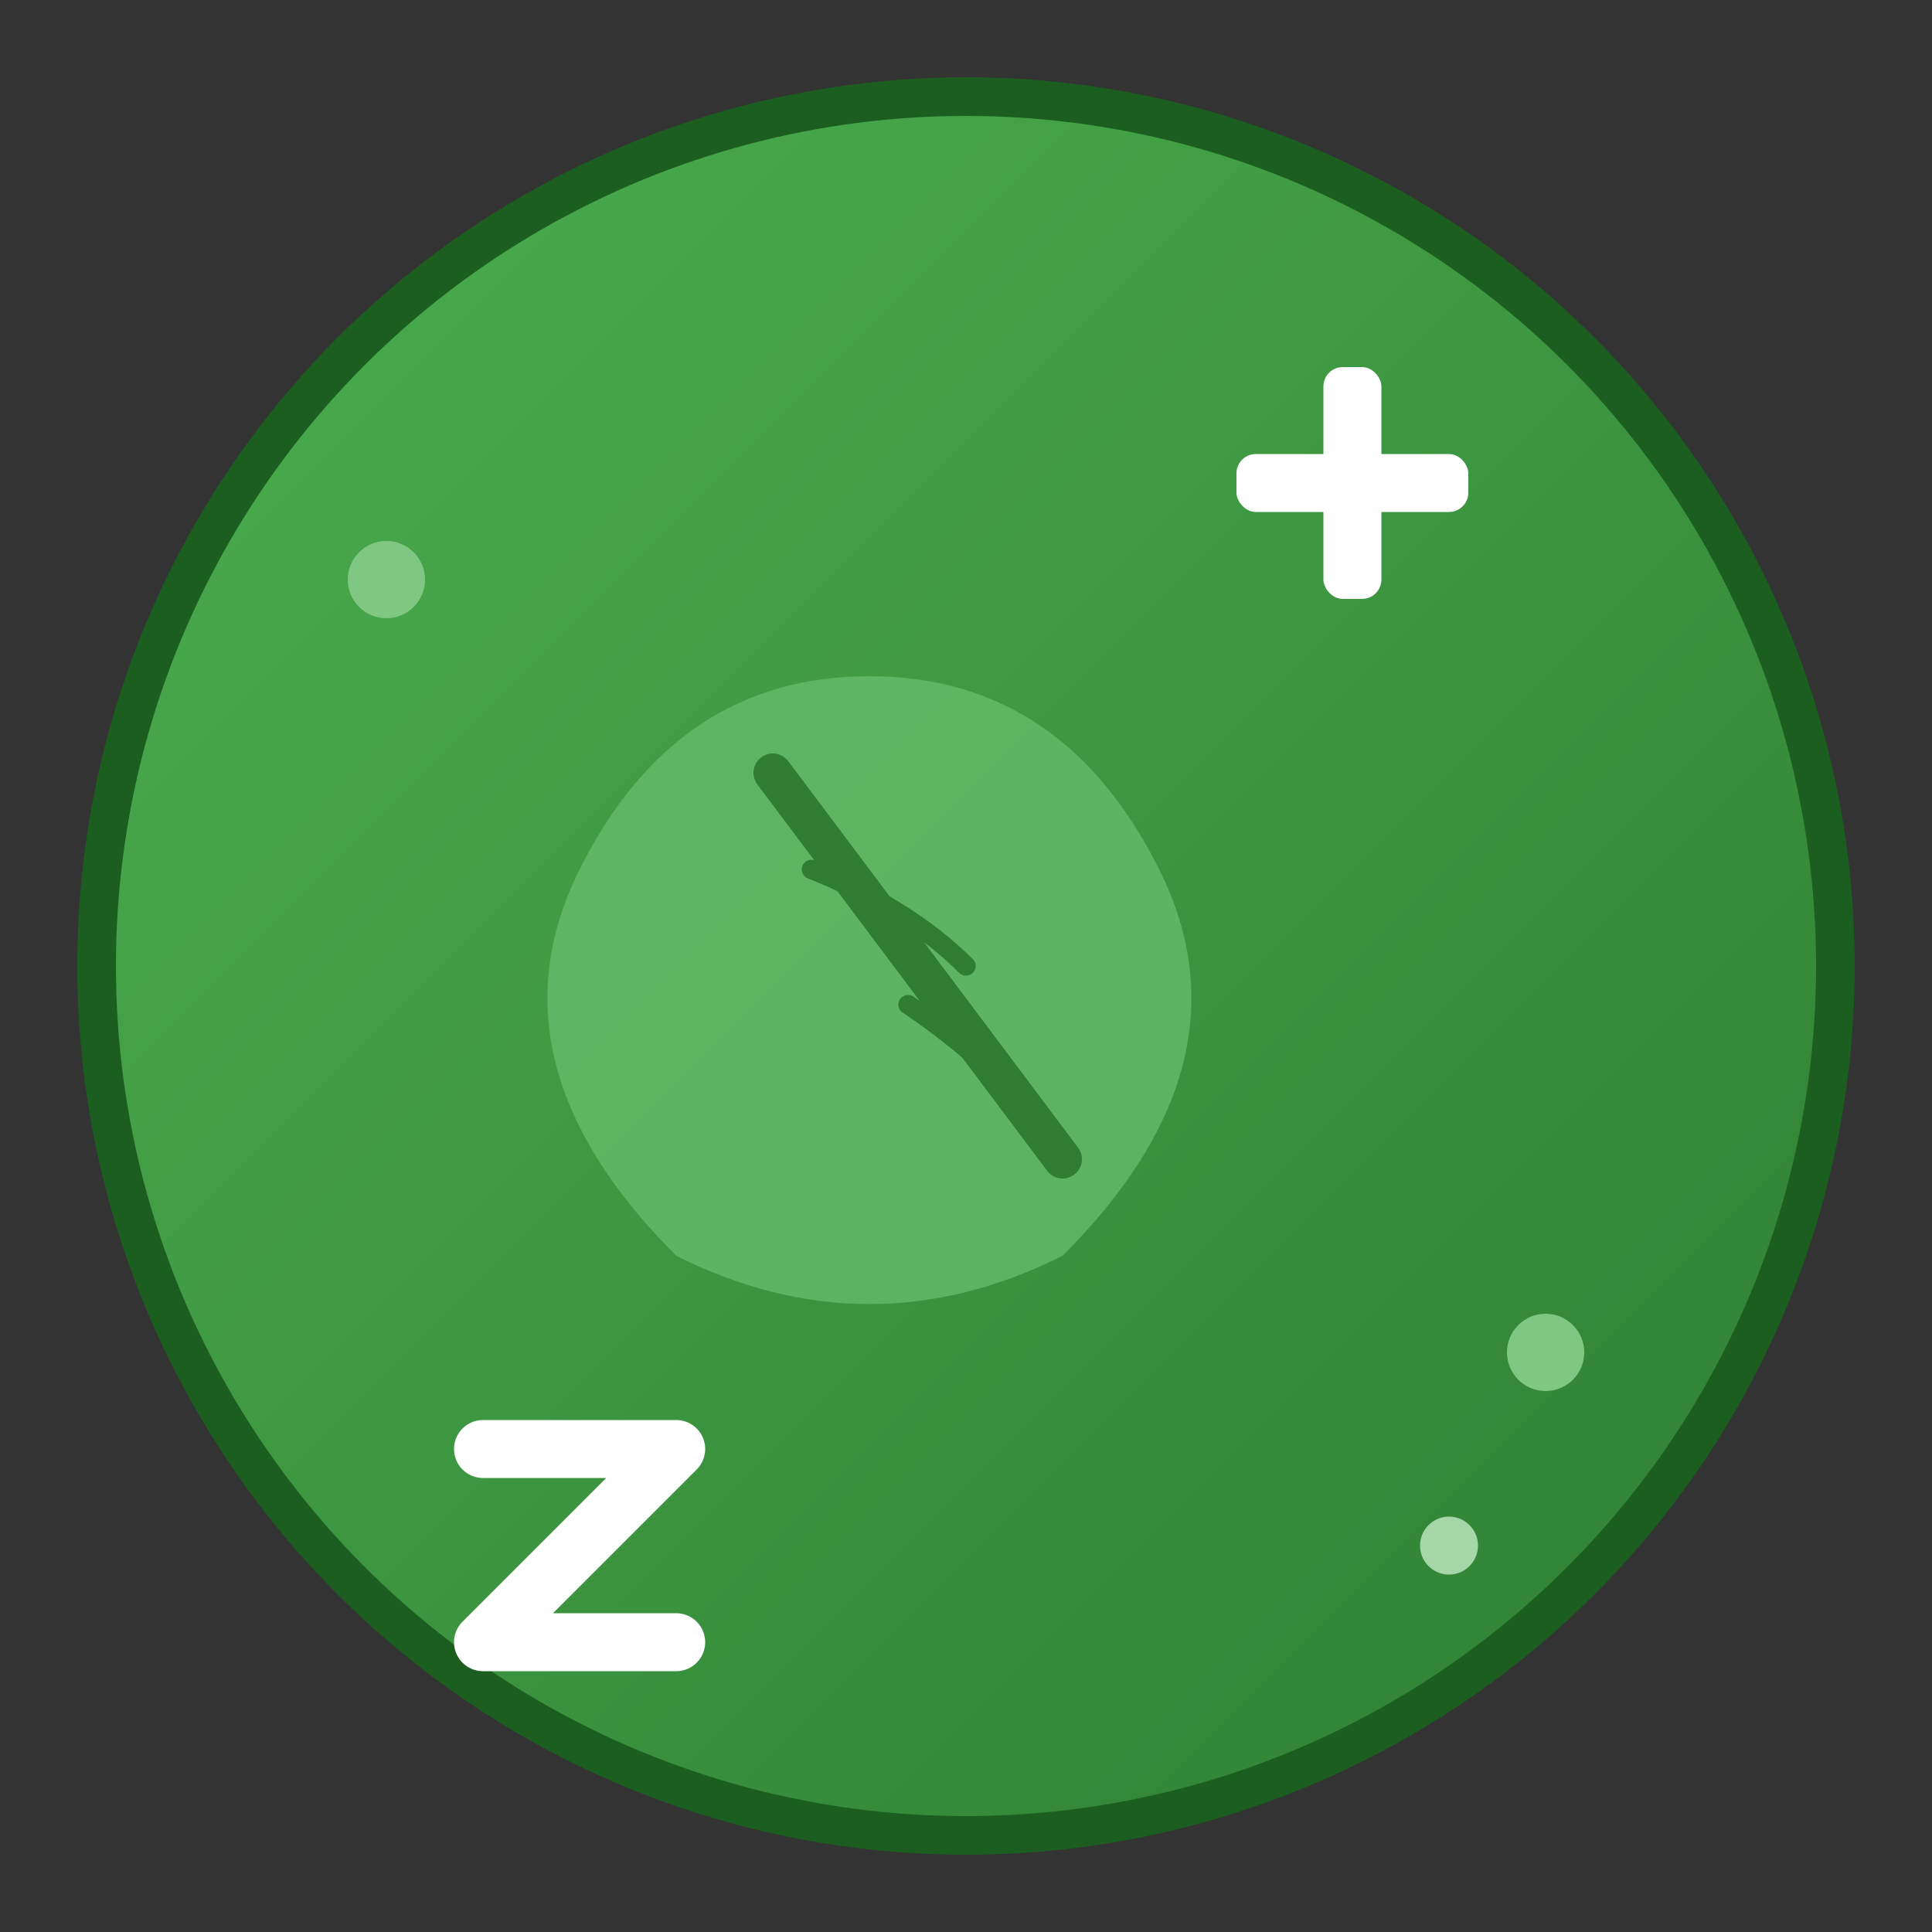
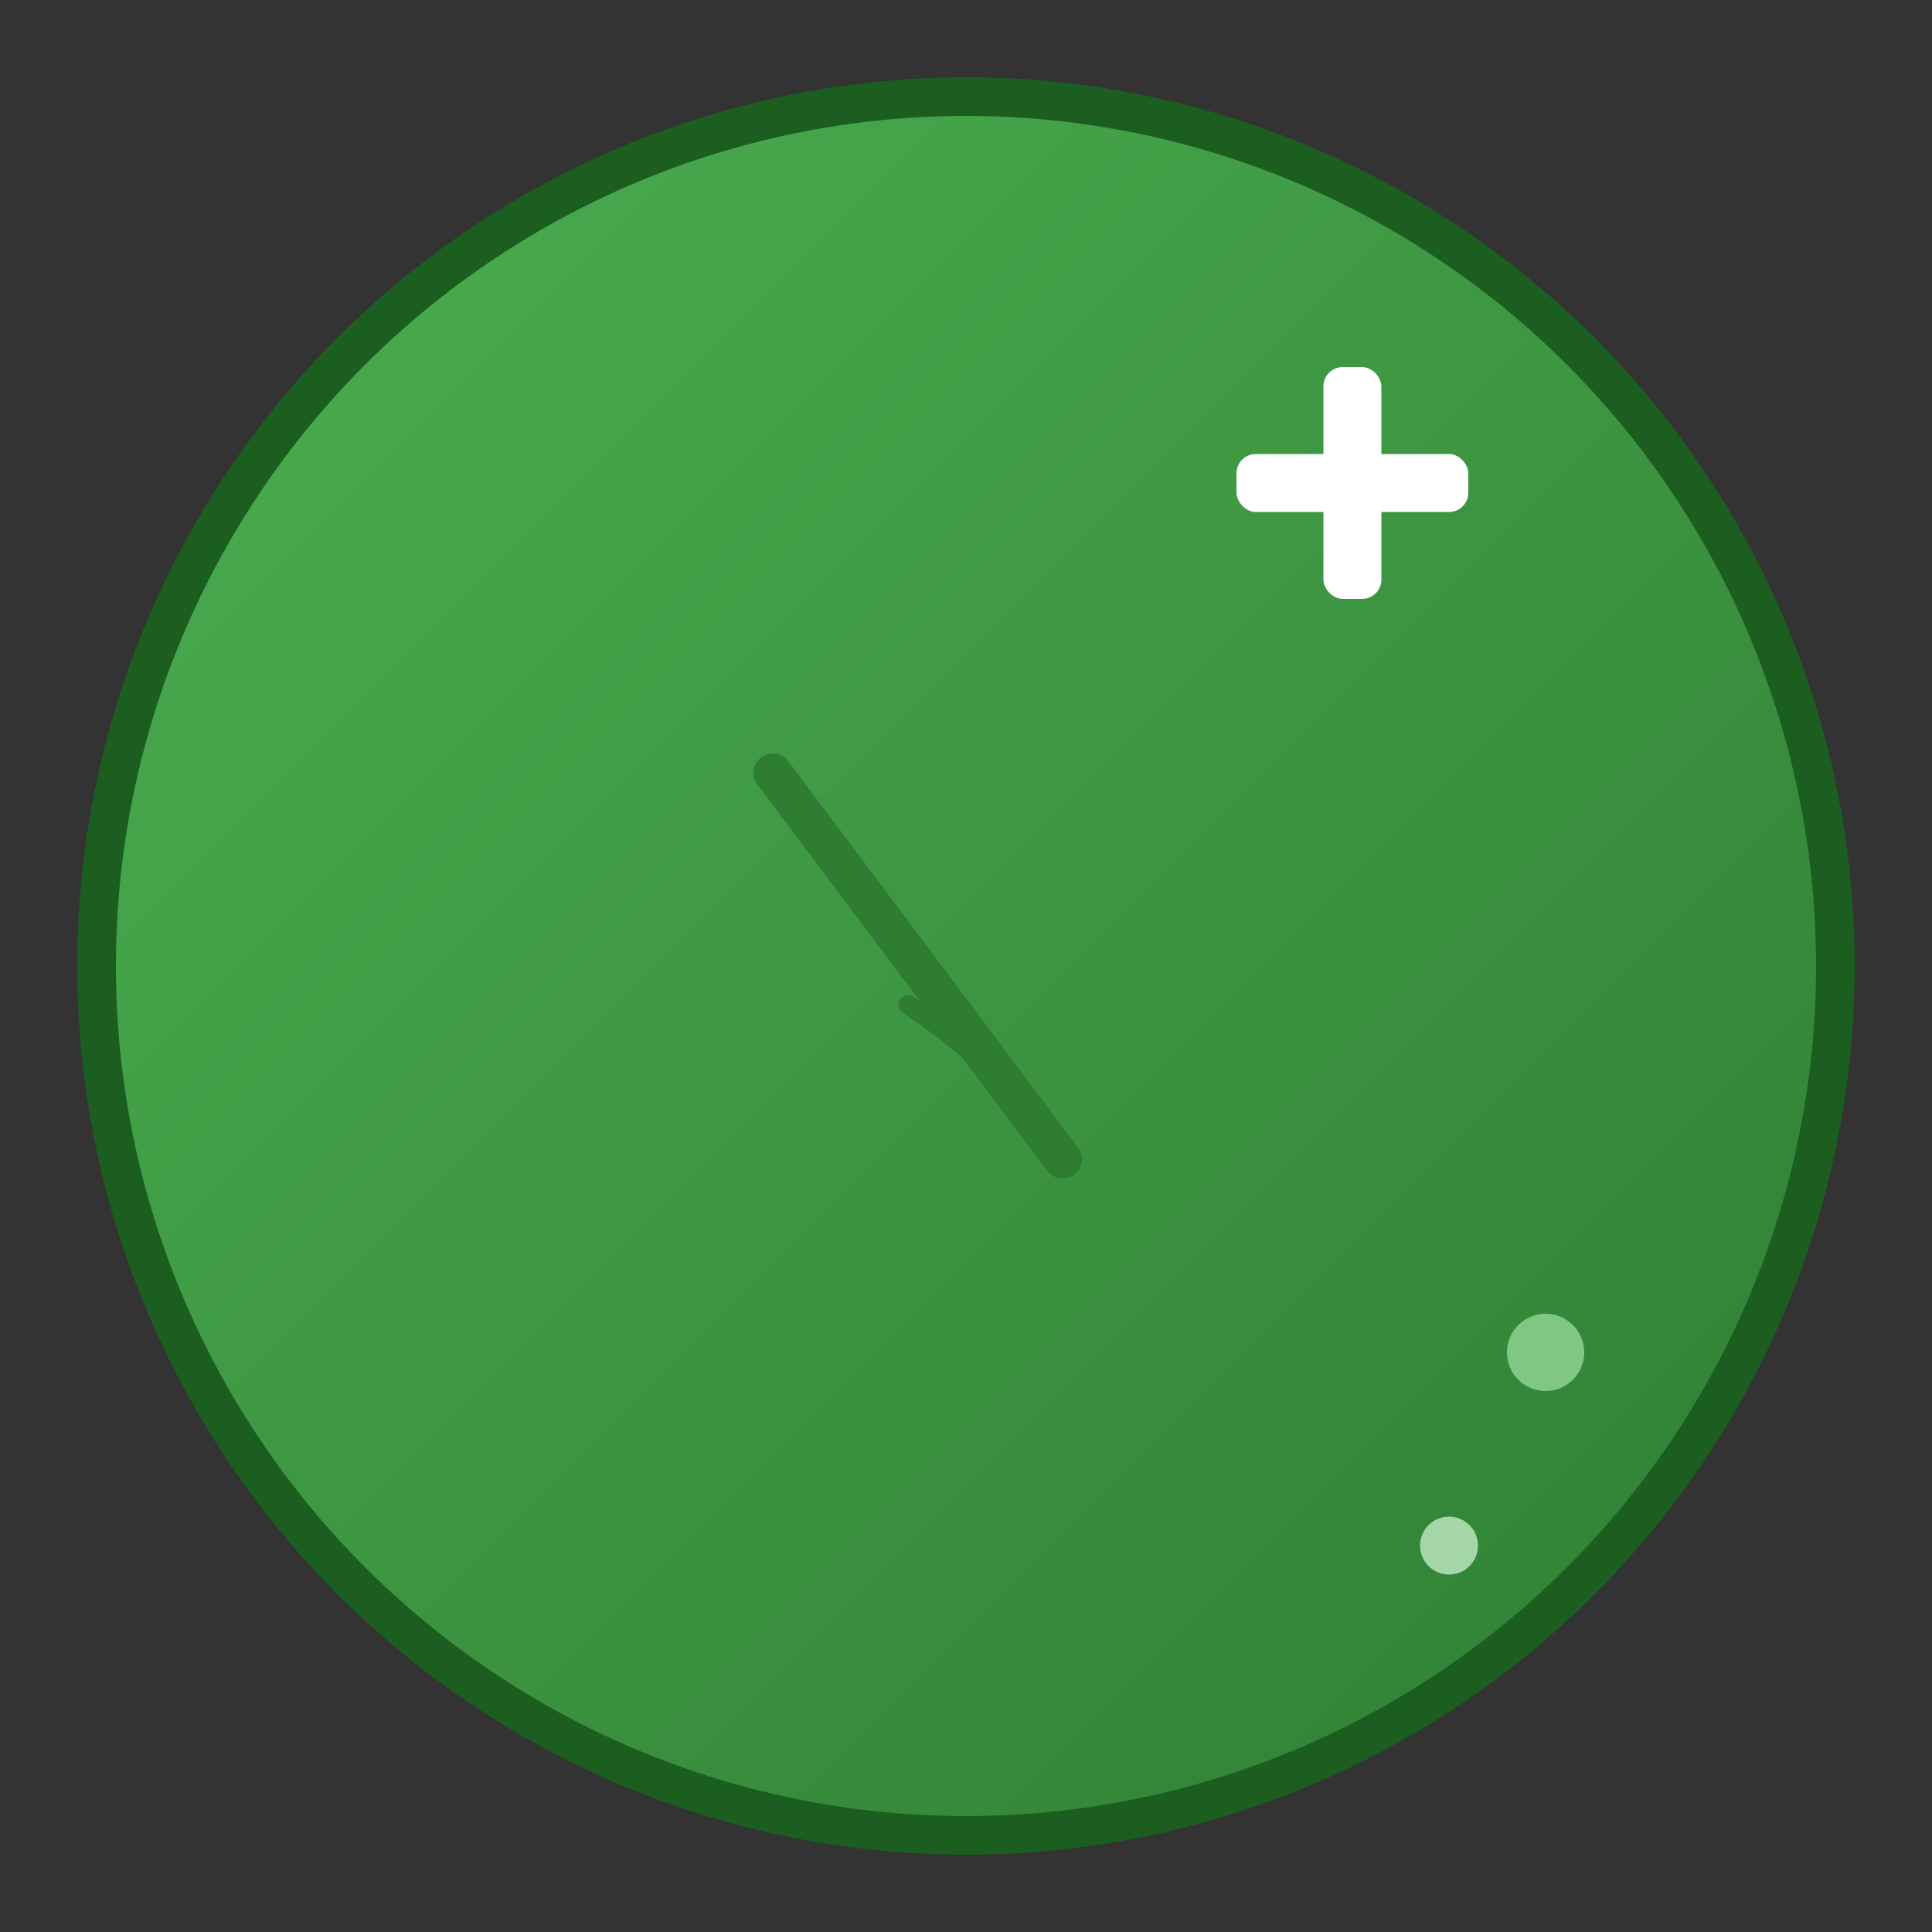
<svg xmlns="http://www.w3.org/2000/svg" width="100" height="100" viewBox="0 0 100 100">
  <rect x="0" y="0" width="100" height="100" fill="#333333" stroke="none" />
  <defs>
    <linearGradient id="logoGradient" x1="0%" y1="0%" x2="100%" y2="100%">
      <stop offset="0%" style="stop-color:#4CAF50;stop-opacity:1" />
      <stop offset="100%" style="stop-color:#2E7D32;stop-opacity:1" />
    </linearGradient>
  </defs>
  <circle cx="50" cy="50" r="45" fill="url(#logoGradient)" stroke="#1B5E20" stroke-width="2" />
-   <path d="M30 45 Q35 35 45 35 Q55 35 60 45 Q65 55 55 65 Q45 70 35 65 Q25 55 30 45 Z" fill="#66BB6A" opacity="0.8" />
  <path d="M40 40 Q47.5 50 55 60" stroke="#2E7D32" stroke-width="2" fill="none" stroke-linecap="round" />
-   <path d="M42 45 Q47 47 50 50" stroke="#2E7D32" stroke-width="1" fill="none" stroke-linecap="round" />
  <path d="M47 52 Q50 54 53 57" stroke="#2E7D32" stroke-width="1" fill="none" stroke-linecap="round" />
-   <path d="M25 75 L35 75 L25 85 L35 85" stroke="white" stroke-width="3" fill="none" stroke-linecap="round" stroke-linejoin="round" />
  <g transform="translate(70, 25)">
    <rect x="-1.5" y="-6" width="3" height="12" fill="white" rx="1" />
    <rect x="-6" y="-1.5" width="12" height="3" fill="white" rx="1" />
  </g>
-   <circle cx="20" cy="30" r="2" fill="#81C784" />
  <circle cx="80" cy="70" r="2" fill="#81C784" />
  <circle cx="75" cy="80" r="1.5" fill="#A5D6A7" />
</svg>